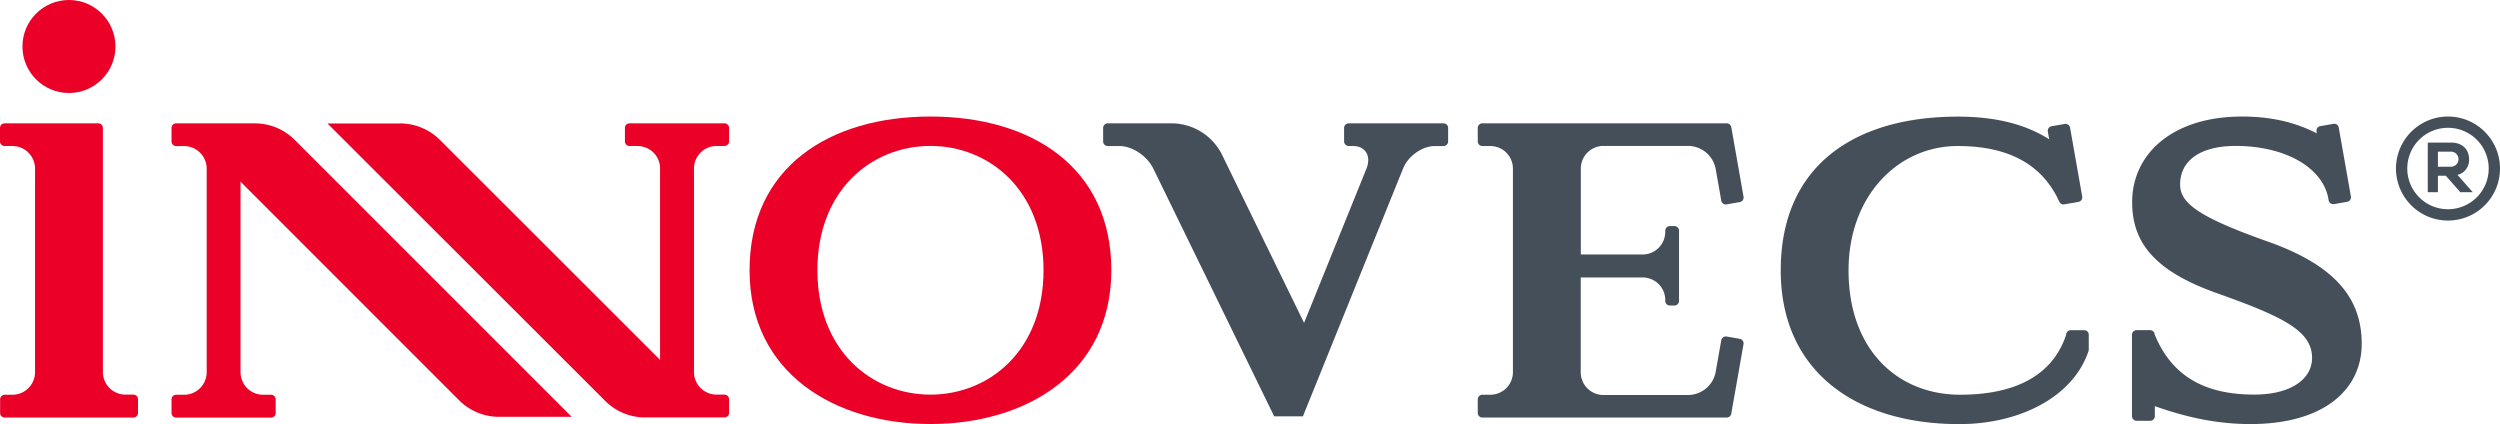
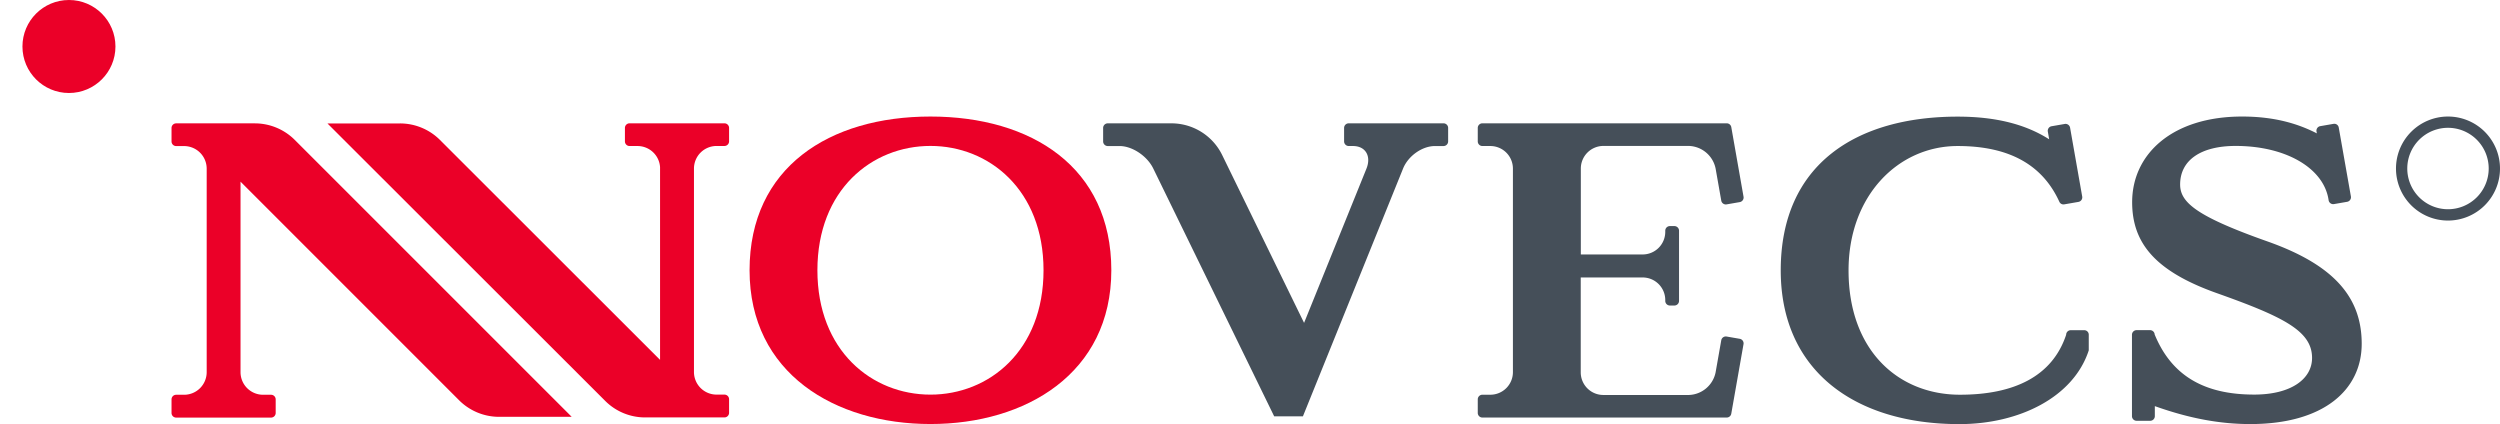
<svg xmlns="http://www.w3.org/2000/svg" viewBox="0 0 1080.13 183.2">
  <defs>
    <style>.cls-1{fill:#454f59;}.cls-2{fill:#eb0028;}</style>
  </defs>
  <title>1Asset 1</title>
  <g id="Layer_2" data-name="Layer 2">
    <g id="Layer_1-2" data-name="Layer 1">
      <path class="cls-1" d="M979.69,104.32c-30.48-10.78-37.76-16.78-37.76-24.6,0-10.43,8.83-16.67,24-16.67,21.29,0,37.7,9.28,40.06,22.87h0l.11.68a2,2,0,0,0,2.27,1.58l5.77-1a2,2,0,0,0,1.58-2.26l-5.26-29.82a1.94,1.94,0,0,0-2.26-1.59l-5.77,1a2,2,0,0,0-1.59,2.26l.16.86c-8.74-4.5-19-7.28-32.3-7.28-30.18,0-47.5,16.22-47.5,37,0,17.74,10.07,29.88,36.57,39.3,28.89,10.26,41.16,16.37,41.16,28,0,9-8.93,15.83-25,15.83-21.78,0-35.73-8.29-43-25.95a2,2,0,0,0-2-1.89h-5.86a2,2,0,0,0-1.95,2v35.16a2,2,0,0,0,1.95,2H929a2,2,0,0,0,2-2v-4.33c15.47,5.52,28.7,7.75,41.26,7.75,31.6,0,48.12-14.71,48.12-34.7S1008.51,114.51,979.69,104.32Z" />
      <path class="cls-1" d="M900.54,142.66h-5.86a2,2,0,0,0-2,2c-6,18-22.57,25.88-45.87,25.88-26.47,0-48.14-18.93-48.14-53.73,0-32.25,21.43-53.72,47.16-53.72,23,0,36.89,8.68,43.92,24.09a1.94,1.94,0,0,0,2.11,1.11l.42-.07h0l5.77-1a2,2,0,0,0,1.58-2.26l-5.25-29.82a2,2,0,0,0-2.27-1.59l-5.77,1a2,2,0,0,0-1.58,2.26l.59,3.38c-10.23-6.52-23.13-9.8-39.52-9.8-43.7,0-76.46,20.49-76.46,66.42,0,43.46,32.17,66.43,77.17,66.43,25.9,0,49.33-11.64,55.91-31.87v-6.84A1.94,1.94,0,0,0,900.54,142.66Z" />
      <path class="cls-1" d="M623.72,53.28h-41a2,2,0,0,0-2,1.95v5.86a2,2,0,0,0,2,2h1.84c5.39,0,8,4.33,5.82,9.77L563.43,139.5,528.05,67a24.41,24.41,0,0,0-21.94-13.71H478.56a2,2,0,0,0-1.95,1.95v5.86a2,2,0,0,0,1.95,2h5.19c5.39,0,11.88,4.24,14.55,9.77h0l52.21,107h12.42l43.25-107h0c2.26-5.61,8.37-9.77,13.77-9.77h3.77a2,2,0,0,0,1.95-2V55.23A2,2,0,0,0,623.72,53.28Z" />
      <path class="cls-1" d="M1057.66,50.35a22.47,22.47,0,1,0,22.47,22.47A22.47,22.47,0,0,0,1057.66,50.35Zm0,40.05a17.59,17.59,0,1,1,17.59-17.58A17.6,17.6,0,0,1,1057.66,90.4Z" />
-       <path class="cls-1" d="M1066.77,68.83c0-4.52-3.21-7.22-7.65-7.22h-10.2V83.05h4.39V75.94h3.4l6.28,7.11h5.38l-6.61-7.47A6.62,6.62,0,0,0,1066.77,68.83Zm-7.65,3.2h-5.81V65.52h5.81a3.26,3.26,0,0,1,0,6.51Z" />
      <path class="cls-1" d="M692.73,63.05h36.94a12.19,12.19,0,0,1,11.56,9.77l2.45,13.9a2,2,0,0,0,2.26,1.59l5.77-1A2,2,0,0,0,753.3,85L748,54.89a2,2,0,0,0-1.93-1.61H640.47a2,2,0,0,0-2,1.95v5.86a2,2,0,0,0,2,2h3.42a9.76,9.76,0,0,1,9.77,9.77v87.91a9.76,9.76,0,0,1-9.77,9.77h-3.42a2,2,0,0,0-2,2v5.86a2,2,0,0,0,2,2H746.06a2,2,0,0,0,1.93-1.61l5.31-30.14a2,2,0,0,0-1.59-2.26l-5.77-1a2,2,0,0,0-2.26,1.59l-2.45,13.9a12.19,12.19,0,0,1-11.56,9.77H692.73a9.77,9.77,0,0,1-9.77-9.77v-41h26.76a9.76,9.76,0,0,1,9.76,9.76V130a2,2,0,0,0,2,2h1.95a2,2,0,0,0,2-2V99.68a2,2,0,0,0-2-2h-1.95a2,2,0,0,0-2,2v.49a9.77,9.77,0,0,1-9.76,9.77H683V72.82A9.77,9.77,0,0,1,692.73,63.05Z" />
-       <path class="cls-2" d="M57.63,170.5H54.22a9.76,9.76,0,0,1-9.77-9.77V55.23a2,2,0,0,0-2-1.95H2A2,2,0,0,0,0,55.23v5.86a2,2,0,0,0,2,2H5.37a9.76,9.76,0,0,1,9.77,9.77v87.91a9.76,9.76,0,0,1-9.77,9.77H2a2,2,0,0,0-1.95,2v5.86a2,2,0,0,0,2,2H57.63a2,2,0,0,0,2-2v-5.86A2,2,0,0,0,57.63,170.5Z" />
      <path class="cls-2" d="M313,53.28H272a2,2,0,0,0-2,1.95v5.86a2,2,0,0,0,2,2h3.45a9.76,9.76,0,0,1,9.73,9.11v83.28l-95.08-95a24.42,24.42,0,0,0-17.27-7.15H141.47l120,119.87a24.38,24.38,0,0,0,17.26,7.15H313a2,2,0,0,0,2-2v-5.86a2,2,0,0,0-2-2H309.6a9.76,9.76,0,0,1-9.77-9.77v9.39l0,0,0-97.27a9.76,9.76,0,0,1,9.77-9.77H313a2,2,0,0,0,2-2V55.23A2,2,0,0,0,313,53.28Z" />
      <path class="cls-2" d="M110.08,53.3H104v0H76.11a2,2,0,0,0-2,1.95v5.86a2,2,0,0,0,2,2h3.42a9.77,9.77,0,0,1,9.77,9.77v87.91a9.77,9.77,0,0,1-9.77,9.77H76.11a2,2,0,0,0-2,2v5.86a2,2,0,0,0,2,2h41a2,2,0,0,0,2-2v-5.86a2,2,0,0,0-2-2h-3.42a9.76,9.76,0,0,1-9.77-9.77V78.49l94.44,94.45a24.43,24.43,0,0,0,17.27,7.15H247L127.35,60.45A24.42,24.42,0,0,0,110.08,53.3Z" />
      <circle class="cls-2" cx="29.79" cy="20.09" r="20.09" />
      <path class="cls-2" d="M402,50.35c-43.57,0-78.15,21.87-78.15,66.42S360.82,183.2,402,183.2s78.15-21.87,78.15-66.43S445.59,50.35,402,50.35Zm0,120.15c-25.29,0-48.84-18.93-48.84-53.73S376.73,63.05,402,63.05,450.86,82,450.86,116.77,427.31,170.5,402,170.5Z" />
    </g>
  </g>
</svg>